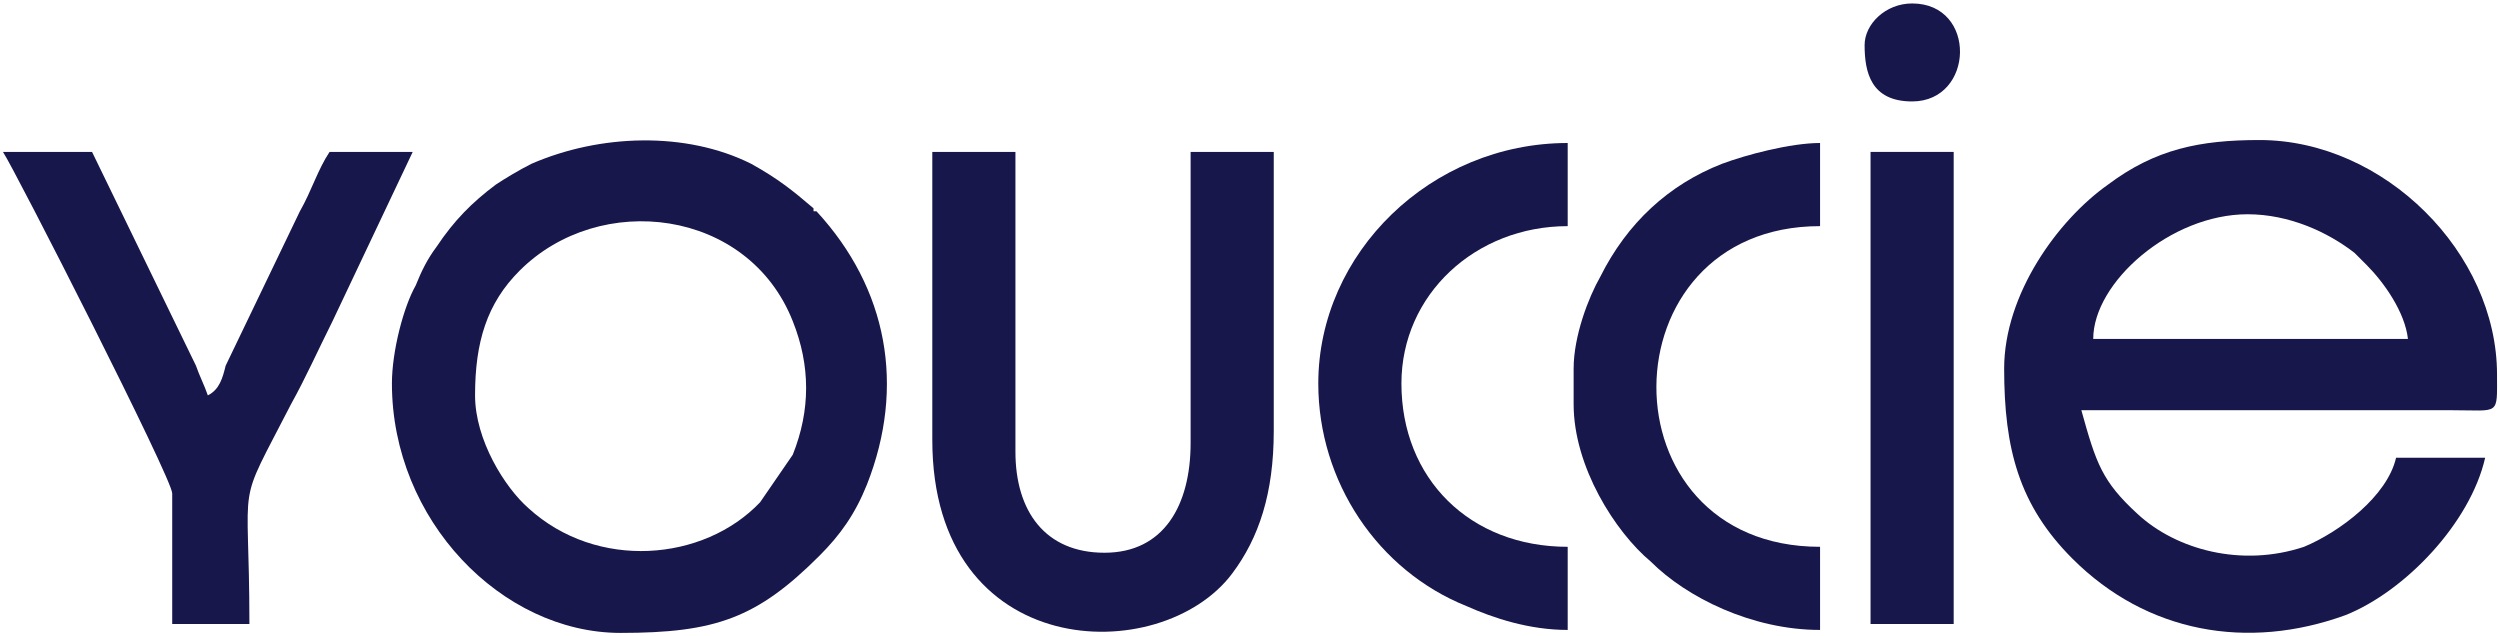
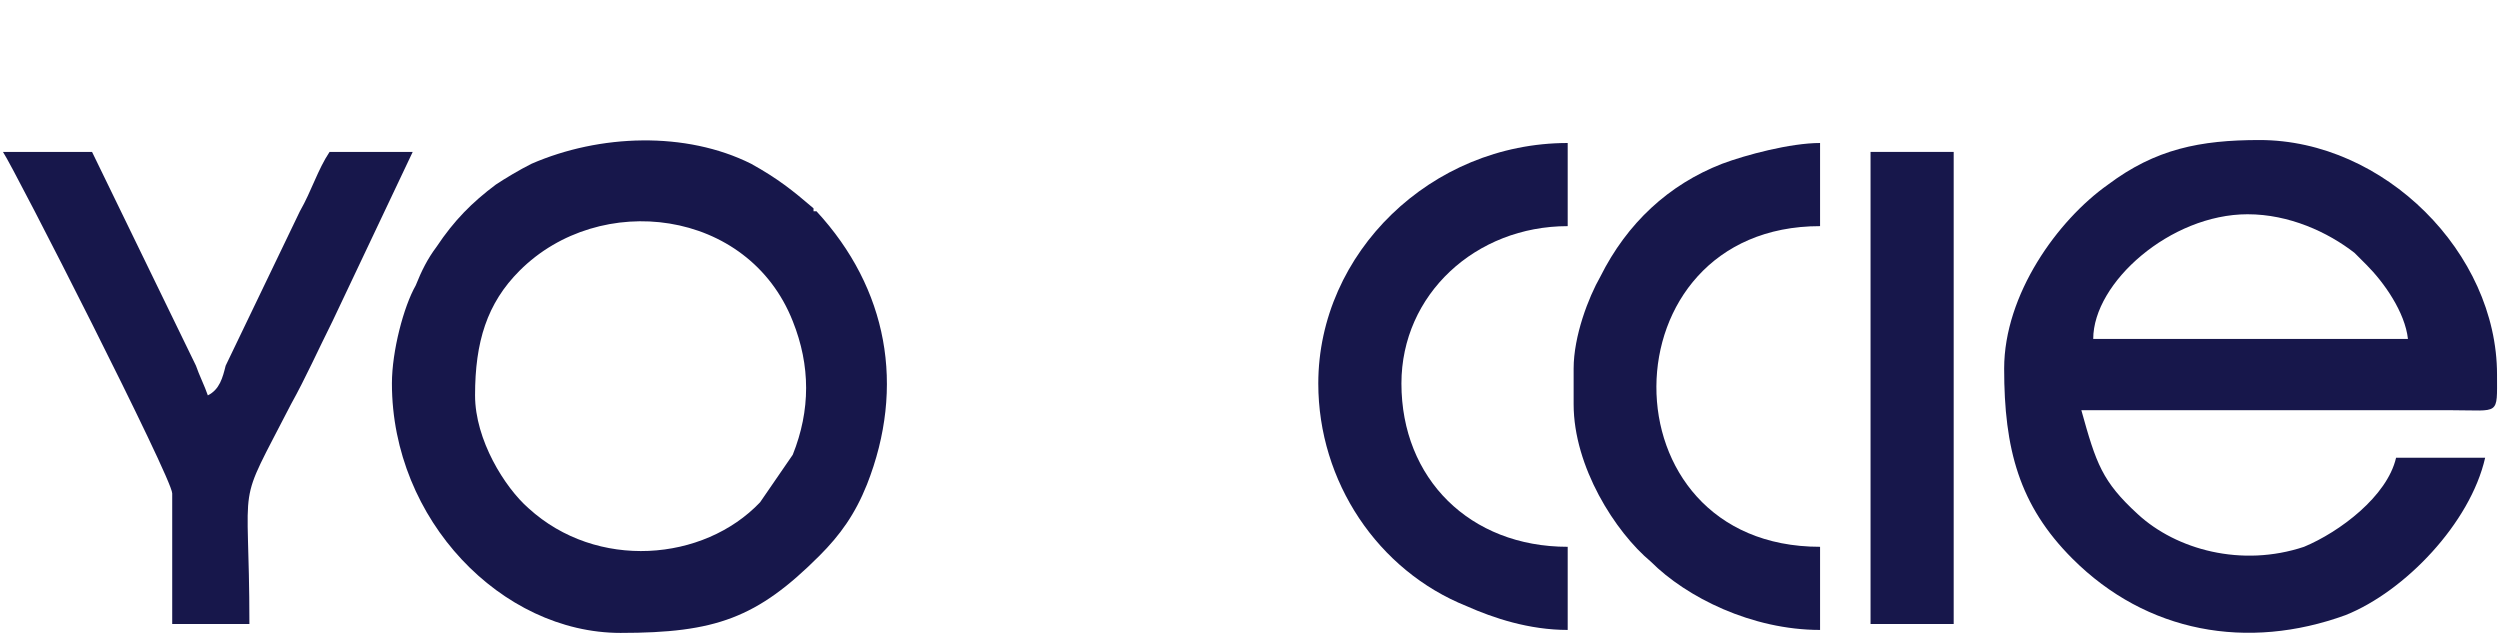
<svg xmlns="http://www.w3.org/2000/svg" xml:space="preserve" width="220px" height="56px" version="1.1" style="shape-rendering:geometricPrecision; text-rendering:geometricPrecision; image-rendering:optimizeQuality; fill-rule:evenodd; clip-rule:evenodd" viewBox="0 0 842 214" id="logo">
  <defs>
    <style type="text/css">
   
    #logo .fil0 {fill:#17174B}
   
  </style>
  </defs>
  <g id="Camada_x0020_1">
    <g id="_2475323259616">
      <path class="fil0" d="M757 72c14,0 27,6 36,13 1,1 1,1 3,3l1 1c6,6 13,16 14,25l-106 0c0,-19 26,-42 52,-42zm-82 52c0,27 5,46 23,64 25,25 59,31 92,19 20,-8 42,-31 47,-53l-30 0c-3,13 -19,25 -31,30 -21,7 -43,1 -56,-11 -12,-11 -14,-17 -19,-35l125 0c16,0 15,2 15,-12 0,-41 -38,-79 -80,-79 -20,0 -35,3 -51,15 -17,12 -35,37 -35,62z" />
      <path class="fil0" d="M160 133c0,-18 4,-31 15,-42 27,-27 77,-21 92,17 6,15 6,30 0,45l-11 16c-19,20 -55,23 -78,2 -8,-7 -18,-23 -18,-38zm-28 -4c0,46 37,84 77,84 32,0 46,-5 67,-26 7,-7 12,-14 16,-24 13,-33 7,-66 -17,-92 0,0 -1,0 -1,0 0,0 0,-1 0,-1 -7,-6 -12,-10 -21,-15 -22,-11 -51,-10 -74,0 -4,2 -9,5 -12,7 -8,6 -14,12 -20,21 -3,4 -5,8 -7,13 -4,7 -8,22 -8,33z" />
-       <path class="fil0" d="M314 148c0,75 77,77 101,45 9,-12 14,-27 14,-48l0 -94 -28 0 0 98c0,21 -9,37 -29,37 -20,0 -30,-14 -30,-34l0 -101 -28 0 0 97z" />
      <path class="fil0" d="M58 166l0 44 26 0c0,-52 -5,-37 14,-74 5,-9 9,-18 14,-28l27 -57 -28 0c-4,6 -6,13 -10,20l-25 52c-1,4 -2,8 -6,10 -1,-3 -3,-7 -4,-10l-35 -72 -30 0c4,6 57,110 57,115z" />
      <path class="fil0" d="M444 129c0,33 20,63 50,75 9,4 21,8 34,8l0 -28c-33,0 -56,-23 -56,-55 0,-30 25,-53 56,-53l0 -28c-46,0 -84,37 -84,81z" />
      <path class="fil0" d="M530 124l0 12c0,21 14,43 26,53 12,12 34,23 57,23l0 -28c-74,0 -73,-108 0,-108l0 -28c-10,0 -25,4 -33,7 -18,7 -32,20 -41,38 -4,7 -9,20 -9,31z" />
      <polygon class="fil0" points="630,210 658,210 658,51 630,51 " />
-       <path class="fil0" d="M628 15c0,9 2,19 16,19 21,0 22,-33 0,-33 -9,0 -16,7 -16,14z" />
    </g>
  </g>
</svg>